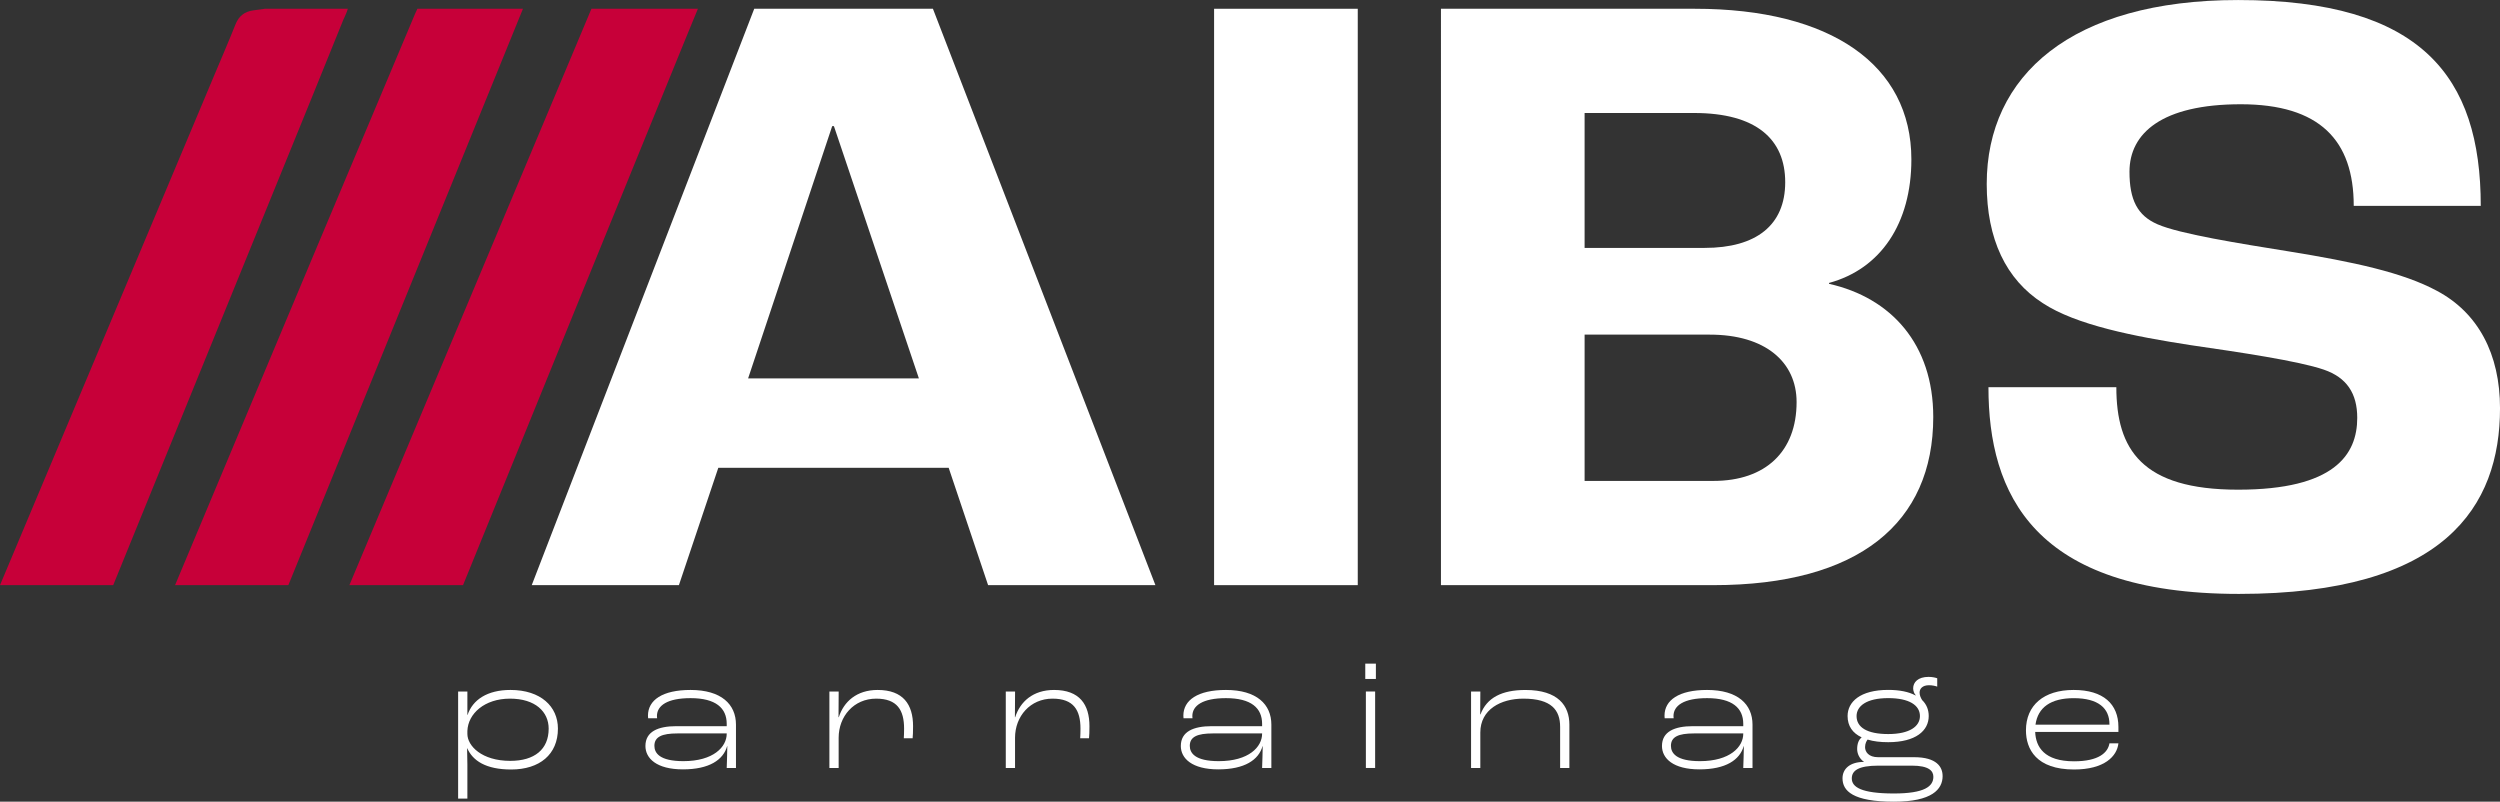
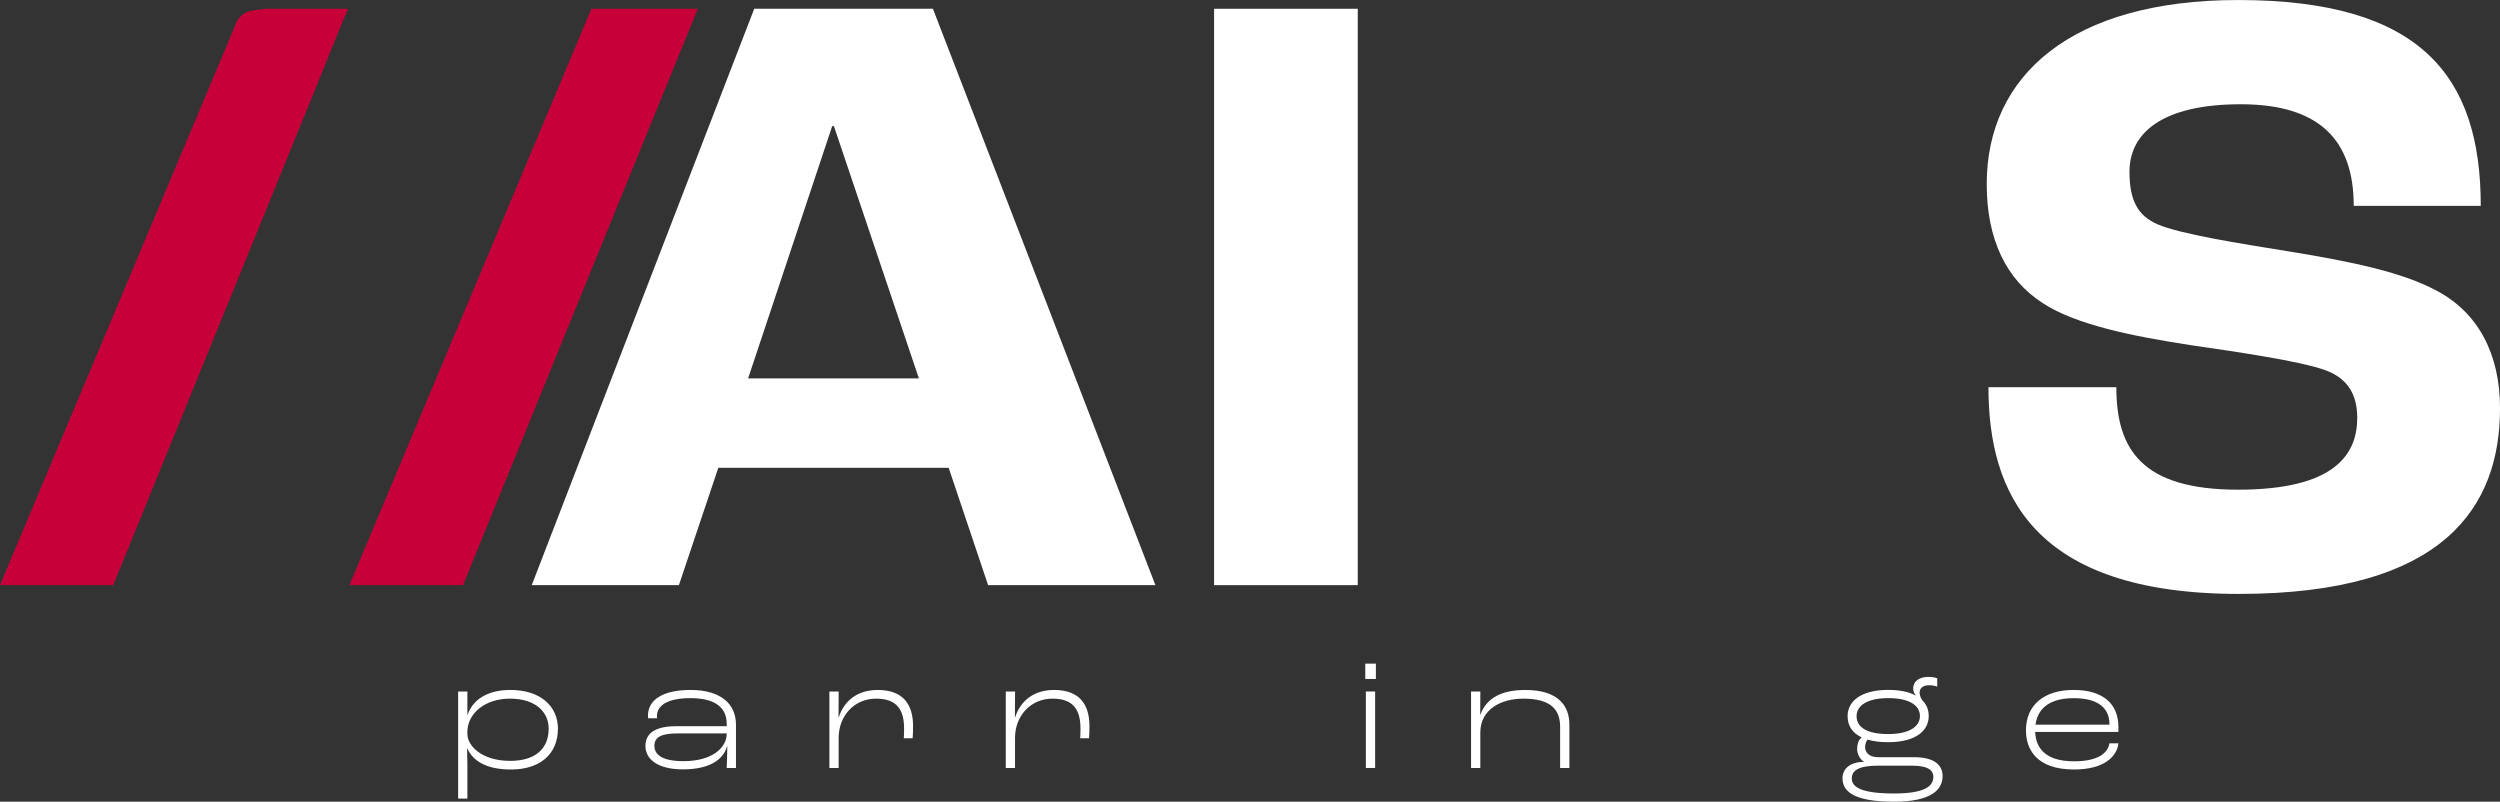
<svg xmlns="http://www.w3.org/2000/svg" id="Calque_1" data-name="Calque 1" viewBox="0 0 964.2 309.2">
  <rect x="0" y="0" width="964.2" height="309.2" fill="#333333" stroke="none" />
  <g>
    <path d="m365.89,180.41h-88.85l-15.2,45.27h-56.76L290.89,3.38h68.92l85.81,222.3h-64.53l-15.21-45.27Zm-11.49-34.46l-32.77-97.3h-.67l-32.43,97.3h65.88Z" style="fill: #ffffff;" />
    <path d="m468.25,3.38h55.41v222.3h-55.41V3.38Z" style="fill: #ffffff;" />
-     <path d="m555.75,3.38h97.98c52.36,0,83.45,21.62,83.45,58.11,0,24.66-11.82,42.23-31.76,47.63v.34c23.99,5.4,40.2,23.31,40.2,51.35,0,40.88-28.72,64.87-84.8,64.87h-105.07V3.38Zm101.69,92.23c19.93,0,31.08-8.78,31.08-25.34s-11.15-26.69-35.14-26.69h-42.23v52.03h46.29Zm3.38,89.87c20.27,0,32.09-11.49,32.09-30.4,0-15.54-12.16-26.02-33.45-26.02h-48.31v56.42h49.66Z" style="fill: #ffffff;" />
    <path d="m766.9,149.33h49.33c0,23.99,9.8,39.53,46.96,39.53s45.95-13.51,45.95-27.7c0-9.46-4.06-15.54-12.84-18.58-9.8-3.38-32.77-6.76-51.35-9.46-21.96-3.38-44.26-7.77-57.09-16.21-14.19-9.12-21.62-24.66-21.62-45.95,0-41.89,32.77-70.95,96.96-70.95,70.61,0,93.58,29.39,93.58,79.39h-48.99c0-25.34-13.18-39.19-43.58-39.19s-42.91,11.15-42.91,26.02c0,10.81,3.04,16.89,10.81,20.27,8.45,3.72,31.76,7.43,50.68,10.47,25,4.06,43.92,8.11,57.09,15.2,15.88,8.45,24.33,24.33,24.33,45.27,0,37.84-21.28,71.62-100.68,71.62s-96.62-38.85-96.62-79.73Z" style="fill: #ffffff;" />
  </g>
  <g>
    <path d="m134.15,3.37c-.43,1.63-1.27,3.1-1.87,4.57-7.8,19.38-15.71,38.73-23.58,58.07-21.68,53.23-43.33,106.47-65.04,159.67H0C27.68,159.83,55.34,93.96,83.02,28.12c2.63-6.27,5.34-12.51,7.84-18.81,1.27-3.17,3.54-4.84,6.74-5.3,1.53-.2,3.03-.43,4.57-.63h31.99Z" style="fill: #c70039;" />
-     <path d="m201.7,3.37c-30.15,74.11-60.34,148.2-90.49,222.31h-43.69c17.51-41.79,35.06-83.62,52.63-125.48,13.28-31.52,26.55-63.07,39.83-94.63.3-.73.63-1.47,1-2.2h40.73Z" style="fill: #c70039;" />
    <path d="m269.17,3.37c-1.77,4.24-3.5,8.47-5.24,12.74-28.49,69.84-56.94,139.72-85.35,209.57h-43.83c24.02-57.24,48.06-114.44,72.11-171.68,7.1-16.84,14.14-33.72,21.25-50.63h41.06Z" style="fill: #c70039;" />
  </g>
  <g>
    <path d="m176.69,266.7h3.57v9.07h.06c1.96-5.91,7.66-9.67,16.54-9.67,11.7,0,18.32,6.39,18.32,14.92,0,9.97-7.09,15.76-18.03,15.76-9.8,0-14.81-3.4-16.94-8.18h-.06c.06,1.85.11,4.78.11,6.39v13.01h-3.57v-41.31Zm34.92,14.33c0-6.51-5.13-11.58-14.93-11.58s-16.19,5.79-16.42,12.48v1.13c0,4.6,5.53,10.39,16.54,10.39,9.34,0,14.81-4.42,14.81-12.42Z" style="fill: #ffffff;" />
    <path d="m248.93,287.71c0-5.55,4.84-7.64,11.93-7.64h19.42v-.9c0-6.09-4.21-9.91-13.94-9.91-8.99,0-12.97,2.87-12.97,6.93,0,.18,0,.42.06.83h-3.46c-.06-.54-.06-.89-.06-1.01,0-5.97,5.53-9.91,16.42-9.91,11.87,0,17.52,5.55,17.52,13.37v16.72h-3.57c.12-2.51.17-5.79.23-8.42h-.06c-1.5,5.31-6.91,8.96-17.06,8.96s-14.46-4.24-14.46-9.02Zm31.35-4.72v-.12h-19.02c-5.99,0-8.87,1.31-8.87,4.78,0,2.74,1.96,5.91,11.18,5.91,11.58,0,16.71-5.49,16.71-10.57Z" style="fill: #ffffff;" />
    <path d="m319.89,266.7h3.57l-.06,9.91h.11c1.9-5.97,6.86-10.51,14.98-10.51,9.86,0,13.66,5.61,13.66,13.97,0,1.97-.06,3.76-.17,4.66h-3.4c.06-.84.11-2.39.11-3.7,0-7.16-2.65-11.58-10.78-11.58-8.59,0-14.46,6.81-14.46,15.1v11.64h-3.57v-29.49Z" style="fill: #ffffff;" />
    <path d="m387.92,266.7h3.57l-.06,9.91h.11c1.9-5.97,6.86-10.51,14.98-10.51,9.86,0,13.66,5.61,13.66,13.97,0,1.97-.06,3.76-.17,4.66h-3.4c.06-.84.11-2.39.11-3.7,0-7.16-2.65-11.58-10.78-11.58-8.59,0-14.46,6.81-14.46,15.1v11.64h-3.57v-29.49Z" style="fill: #ffffff;" />
-     <path d="m455.42,287.71c0-5.55,4.84-7.64,11.93-7.64h19.42v-.9c0-6.09-4.21-9.91-13.94-9.91-8.99,0-12.97,2.87-12.97,6.93,0,.18,0,.42.06.83h-3.46c-.06-.54-.06-.89-.06-1.01,0-5.97,5.53-9.91,16.42-9.91,11.87,0,17.52,5.55,17.52,13.37v16.72h-3.57c.12-2.51.17-5.79.23-8.42h-.06c-1.5,5.31-6.91,8.96-17.06,8.96s-14.46-4.24-14.46-9.02Zm31.35-4.72v-.12h-19.02c-5.99,0-8.87,1.31-8.87,4.78,0,2.74,1.96,5.91,11.18,5.91,11.58,0,16.71-5.49,16.71-10.57Z" style="fill: #ffffff;" />
    <path d="m526.56,255.95h4.09v5.91h-4.09v-5.91Zm.23,10.75h3.57v29.49h-3.57v-29.49Z" style="fill: #ffffff;" />
    <path d="m567.37,266.7h3.57l-.06,8.84h.11c2.42-6.45,8.24-9.43,17.35-9.43,12.62,0,16.94,6.09,16.94,13.37v16.72h-3.57v-15.88c0-6.39-3.29-10.87-14.18-10.87-8.7,0-16.6,4.18-16.6,13.07v13.67h-3.57v-29.49Z" style="fill: #ffffff;" />
-     <path d="m640.99,287.71c0-5.55,4.84-7.64,11.93-7.64h19.42v-.9c0-6.09-4.21-9.91-13.94-9.91-8.99,0-12.97,2.87-12.97,6.93,0,.18,0,.42.06.83h-3.46c-.06-.54-.06-.89-.06-1.01,0-5.97,5.53-9.91,16.42-9.91,11.87,0,17.52,5.55,17.52,13.37v16.72h-3.57c.12-2.51.17-5.79.23-8.42h-.06c-1.5,5.31-6.91,8.96-17.06,8.96s-14.46-4.24-14.46-9.02Zm31.35-4.72v-.12h-19.02c-5.99,0-8.87,1.31-8.87,4.78,0,2.74,1.96,5.91,11.18,5.91,11.58,0,16.71-5.49,16.71-10.57Z" style="fill: #ffffff;" />
    <path d="m749.23,299.29c0,5.13-4.09,9.91-18.79,9.91-15.85,0-19.82-4.18-19.82-9.02,0-3.64,2.82-6.33,8.3-6.33-1.96-1.37-2.65-3.4-2.65-4.96,0-2.09.63-3.64,1.67-4.42v-.12c-3.4-1.61-5.36-4.3-5.36-8.18,0-5.43,4.78-10.09,15.67-10.09,4.32,0,7.95.72,10.54,2.15l.06-.12c-.58-.54-.98-1.67-.98-2.63,0-2.33,1.85-4.42,5.94-4.42,1.44,0,2.71.3,3.34.54v3.22c-.64-.24-1.9-.54-3.17-.54-2.6,0-3.63,1.43-3.63,2.81,0,1.07.4,1.97.98,2.92,1.67,1.61,2.54,3.7,2.54,6.15,0,5.67-5.01,10.09-15.62,10.09-2.99,0-5.7-.3-7.95-1.01-.34.42-.98,1.43-.98,2.92,0,1.85,1.38,3.88,5.01,3.88h13.94c8.65,0,10.95,3.76,10.95,7.22Zm-3.57.3c0-2.27-1.73-4.3-8.3-4.3h-12.85c-7.9,0-10.31,1.97-10.31,4.95,0,3.28,3.57,5.79,16.25,5.79,11.81,0,15.21-2.75,15.21-6.45Zm-17.4-16.48c8.3,0,12.22-2.99,12.22-6.93,0-4.18-4.15-6.93-12.22-6.93-8.53,0-12.22,3.16-12.22,6.93,0,4.3,3.98,6.93,12.22,6.93Z" style="fill: #ffffff;" />
    <path d="m817.03,282.28h-32.1c.23,5.79,3.46,11.34,14.98,11.34,9.51,0,13.08-3.34,13.66-6.93h3.46c-.52,4.95-5.36,10.09-17.11,10.09-14.58,0-18.55-7.88-18.55-15.1,0-9.67,6.86-15.58,18.38-15.58s17.28,5.49,17.28,14.27v1.91Zm-3.46-2.98c0-6.09-4.21-10.03-13.77-10.03-8.88,0-13.83,3.58-14.75,10.21h28.52v-.18Z" style="fill: #ffffff;" />
  </g>
</svg>